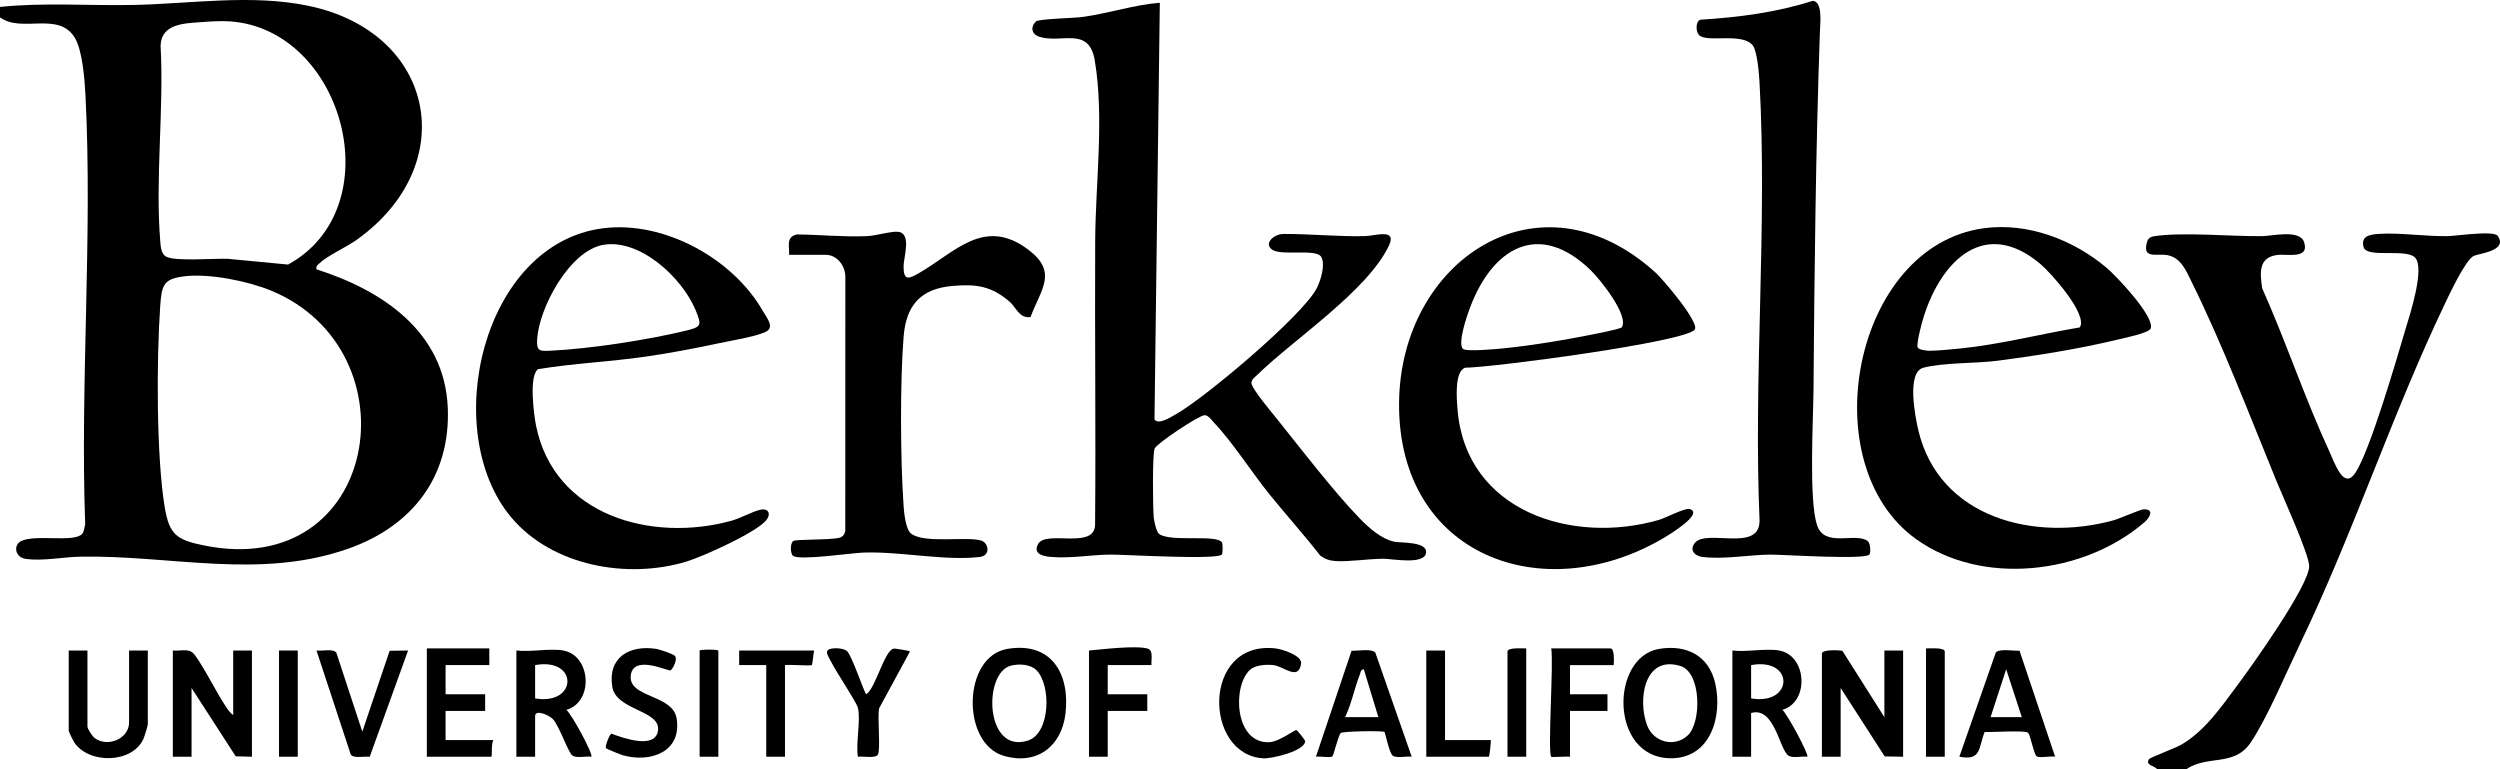
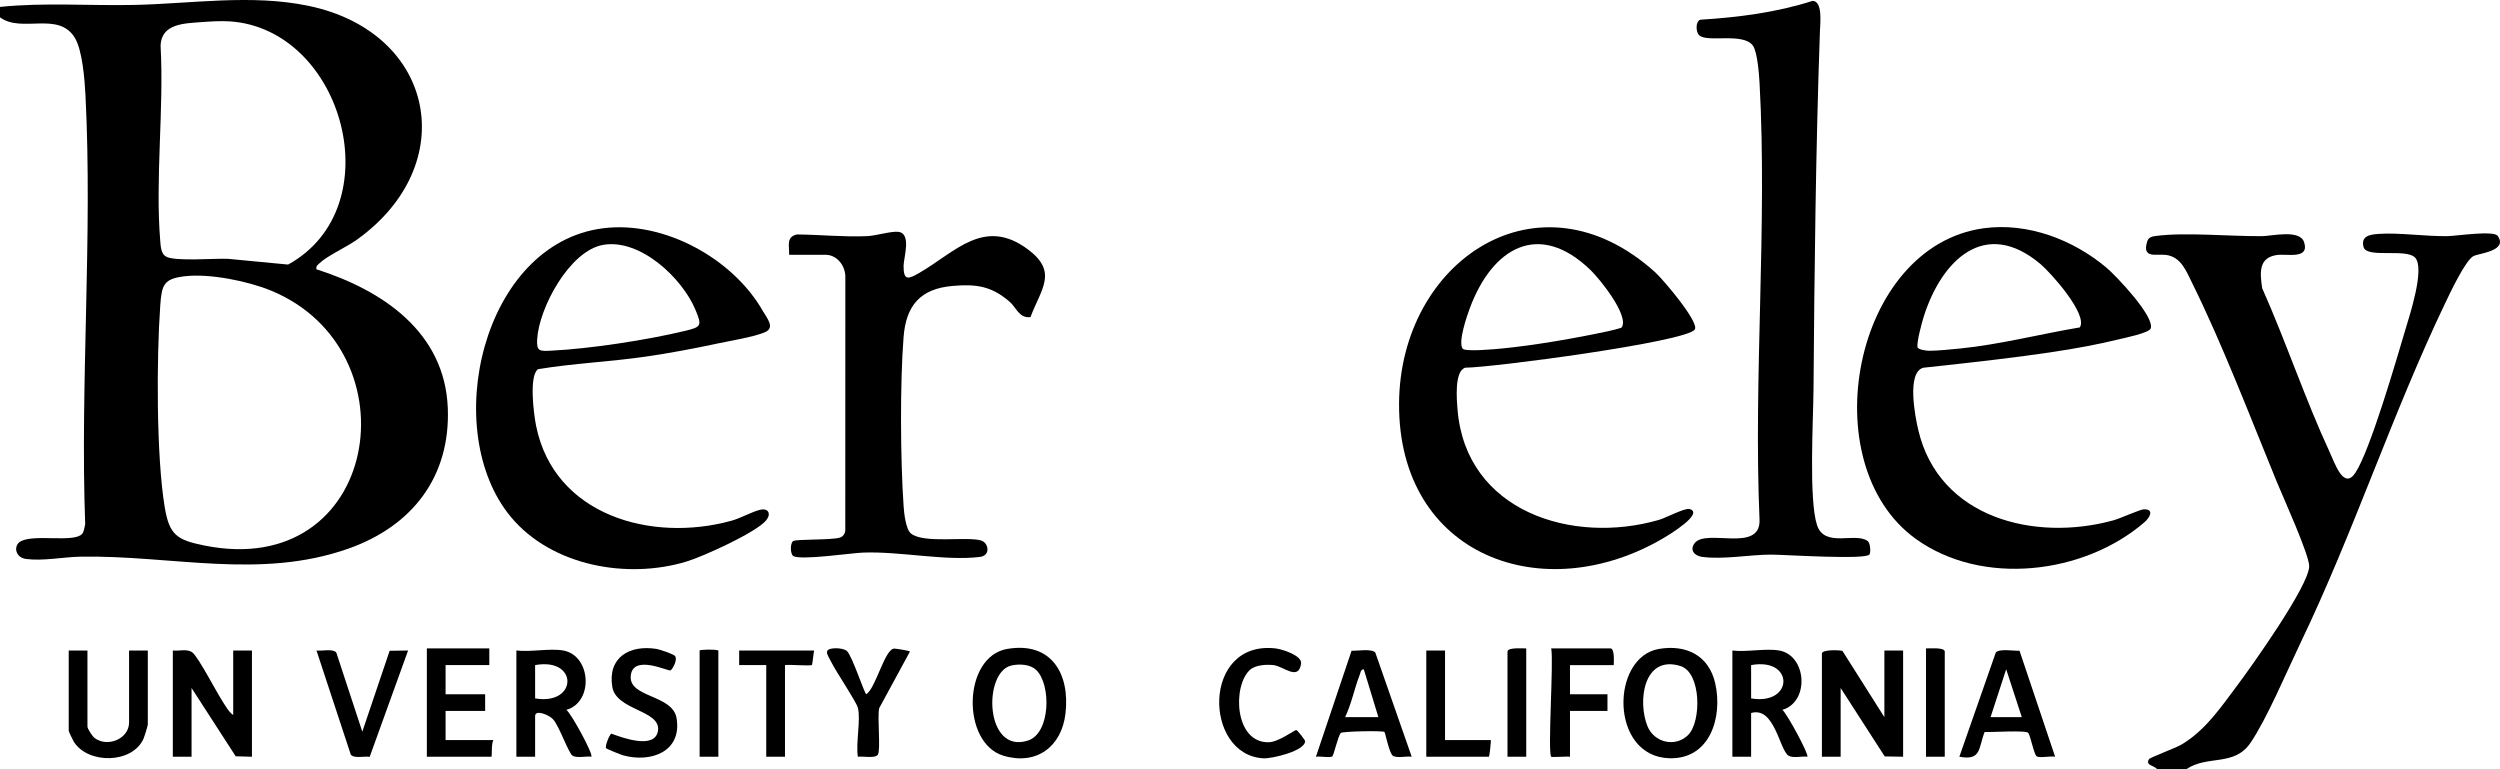
<svg xmlns="http://www.w3.org/2000/svg" width="494" height="152" viewBox="0 0 494 152" fill="none">
  <path d="M88.48 80.573C87.875 65.588 75.565 57.357 62.539 53.221C62.387 52.533 62.765 52.389 63.164 51.994C64.579 50.603 68.509 48.796 70.488 47.385C91.249 32.568 86.094 6.364 60.91 1.145C49.648 -1.188 37.918 0.726 26.558 0.973C17.725 1.166 8.743 0.458 0 1.368V3.426C4.287 6.582 11.483 2.187 14.746 7.401C16.301 9.887 16.733 15.809 16.89 18.839C18.309 46.64 15.824 75.667 16.832 103.596C16.688 104.164 16.614 105.036 16.244 105.477C14.713 107.3 6.887 105.497 4.131 106.942C2.584 107.749 2.971 110.165 5.131 110.449C8.533 110.897 12.528 110.062 15.828 110C33.927 109.671 51.372 114.609 68.928 108.378C81.453 103.929 89.035 94.216 88.484 80.573H88.48ZM31.73 9.027C31.87 4.644 36.458 4.627 39.827 4.368C41.625 4.232 43.695 4.105 45.48 4.228C67.924 5.808 77.495 40.964 56.927 52.278L45.073 51.146C42.428 51.015 34.528 51.718 32.779 50.685C31.821 50.117 31.751 48.693 31.669 47.681C30.64 35.334 32.43 21.53 31.73 9.027ZM40.3 107.777C34.972 106.695 33.467 105.699 32.561 100.291C30.87 90.187 30.924 70.831 31.664 60.411C31.956 56.287 32.319 55.077 36.536 54.583C41.42 54.015 49.023 55.546 53.594 57.439C82.263 69.296 75.034 114.844 40.3 107.777Z" fill="black" />
  <path d="M493.55 46.611C492.764 45.491 485.35 46.632 483.668 46.66C479.306 46.734 474.06 45.936 470.053 46.216C468.378 46.331 466.449 46.59 467.041 48.817C467.642 51.076 475.324 49.06 477.175 50.854C479.269 52.883 476.134 62.337 475.324 65.07C473.534 71.091 468.346 89.01 465.416 93.434C463.124 96.896 461.355 91.529 460.331 89.311C455.525 78.947 451.686 67.453 447.008 56.953C446.564 53.933 446.239 50.891 449.946 50.385C451.9 50.117 456.406 51.299 455.291 47.862C454.451 45.273 449 46.636 447.045 46.66C440.791 46.739 431.855 45.849 426.025 46.623C425.218 46.73 424.54 46.866 424.272 47.755C423.235 51.216 426.099 50.097 428.066 50.381C430.999 50.809 432.007 53.575 433.188 55.958C439.162 68.041 444.729 82.606 449.897 95.217C451.135 98.233 456.29 109.568 456.294 111.873C456.303 115.684 444.902 131.681 442.046 135.492C438.825 139.793 435.755 144.345 431.053 147.131C429.925 147.798 424.844 149.695 424.655 149.992C423.84 151.284 425.704 151.222 426.251 152H432.011C436.233 149.127 441.446 151.543 444.696 146.785C447.934 142.048 451.921 132.566 454.579 127.039C465.116 105.094 472.715 81.767 483.087 60.073C484.013 58.135 487.189 51.336 488.811 50.57C489.893 50.06 495.628 49.57 493.55 46.611Z" fill="black" />
-   <path d="M275.553 107.045C272.982 106.53 270.431 104.259 268.658 102.419C263.399 96.962 257.088 88.718 252.221 82.643C251.278 81.466 247.25 76.713 247.279 75.647C247.296 74.955 248.044 74.453 248.505 74.005C255.631 67.049 270.213 57.489 274.459 48.525C276.105 45.047 271.698 46.619 269.719 46.66C264.358 46.78 258.911 46.208 253.652 46.228C251.653 46.236 249.678 48.138 251.377 49.331C253.216 50.624 260.079 49.08 261.067 50.751C261.959 52.27 260.968 55.398 260.215 56.904C257.512 62.296 237.882 78.832 232.183 81.956C231.295 82.442 228.904 84.014 228.127 82.882L229.18 0.545C223.959 0.96 218.939 2.697 213.697 3.376C212.097 3.582 205.205 3.734 204.691 4.24C203.58 5.339 203.815 6.763 205.386 7.27C209.702 8.661 215.187 5.101 216.331 11.961C218.223 23.341 216.466 36.165 216.409 47.648C216.314 66.3 216.553 84.952 216.388 103.6C216.409 108.745 206.621 104.604 205.103 107.543C204.107 109.465 206.09 109.905 207.563 110.041C211.537 110.399 215.693 109.601 219.495 109.588C222.457 109.58 240.77 110.695 241.466 109.551C241.63 109.28 241.63 107.461 241.466 107.197C240.412 105.506 231.459 107.189 229.048 105.522C228.526 105.16 228.065 103.053 227.991 102.361C227.798 100.575 227.691 89.669 228.16 88.627C228.645 87.553 237.001 82.018 238.038 82.042C238.791 82.059 239.384 82.981 239.865 83.487C243.626 87.446 247.403 93.443 250.999 97.867C254.245 101.867 257.717 105.716 260.885 109.79C261.865 110.494 262.729 110.79 263.93 110.868C266.555 111.041 270.439 110.403 273.43 110.411C274.994 110.411 281.313 111.638 281.77 109.341C282.243 106.967 276.907 107.312 275.566 107.045H275.553Z" fill="black" />
  <path d="M328.868 106.234C329.682 105.753 336.899 101.402 333.834 100.579C332.933 100.336 329.106 102.353 327.831 102.723C310.698 107.699 289.682 101.069 288.016 80.993C287.847 78.98 287.349 73.317 289.542 72.655C294.928 72.622 333.138 67.576 334.883 65.119C335.878 63.72 328.559 55.147 327.103 53.834C304.029 32.959 276.59 51.607 276.454 79.766C276.31 109.782 304.885 120.433 328.868 106.234ZM290.464 60.826C294.874 49.014 304.054 43.425 314.348 53.418C316.092 55.114 321.968 62.353 320.454 64.691C320.347 64.856 318.211 65.353 317.722 65.456C311.476 66.802 303.173 68.247 296.849 68.856C295.64 68.971 289.489 69.572 289.011 68.885C288.086 67.547 289.859 62.444 290.464 60.822V60.826Z" fill="black" />
-   <path d="M423.659 100.637C422.898 100.645 418.956 102.448 417.611 102.818C402.083 107.094 383.153 102.407 379.059 84.997C378.434 82.331 376.702 73.548 380.059 72.663C383.984 71.626 390.378 71.84 394.723 71.28C402.408 70.288 410.999 68.909 418.512 67.09C419.68 66.806 424.688 65.798 424.984 64.897C425.774 62.514 418.142 54.484 416.159 52.825C409.588 47.335 400.656 43.928 392.003 45.1C366.173 48.607 358.006 91.661 378.561 106.485C391.645 115.918 411.801 113.502 423.746 103.193C424.84 102.25 425.708 100.616 423.655 100.637H423.659ZM380.158 62.472C383.712 51.364 392.275 42.952 403.215 52.192C405.227 53.887 412.624 62.127 410.974 64.695C403.256 65.991 395.134 68.082 387.366 68.86C385.7 69.025 382.778 69.321 381.199 69.313C380.705 69.313 379.018 69.111 378.907 68.593C378.701 67.646 379.783 63.637 380.158 62.472Z" fill="black" />
+   <path d="M423.659 100.637C422.898 100.645 418.956 102.448 417.611 102.818C402.083 107.094 383.153 102.407 379.059 84.997C378.434 82.331 376.702 73.548 380.059 72.663C402.408 70.288 410.999 68.909 418.512 67.09C419.68 66.806 424.688 65.798 424.984 64.897C425.774 62.514 418.142 54.484 416.159 52.825C409.588 47.335 400.656 43.928 392.003 45.1C366.173 48.607 358.006 91.661 378.561 106.485C391.645 115.918 411.801 113.502 423.746 103.193C424.84 102.25 425.708 100.616 423.655 100.637H423.659ZM380.158 62.472C383.712 51.364 392.275 42.952 403.215 52.192C405.227 53.887 412.624 62.127 410.974 64.695C403.256 65.991 395.134 68.082 387.366 68.86C385.7 69.025 382.778 69.321 381.199 69.313C380.705 69.313 379.018 69.111 378.907 68.593C378.701 67.646 379.783 63.637 380.158 62.472Z" fill="black" />
  <path d="M151.401 102.81C152.418 101.579 151.866 100.328 150.175 100.74C148.505 101.147 146.435 102.374 144.506 102.905C128.739 107.247 109.492 101.876 105.925 84.113C105.477 81.874 104.485 74.219 106.324 72.947C113.331 71.79 120.601 71.486 127.694 70.453C132.253 69.786 137.108 68.885 141.613 67.913C144.119 67.374 149.143 66.568 151.237 65.605C153.171 64.716 151.558 62.884 150.76 61.489C144.847 51.093 131.224 43.594 119.219 45.1C95.252 48.105 86.773 85.216 101.004 102.209C109.097 111.868 124 114.511 135.676 110.955C138.943 109.959 149.398 105.234 151.401 102.814V102.81ZM106.143 67.024C106.505 60.847 112.541 49.525 119.21 48.381C126.509 47.13 134.808 54.929 137.433 61.238C138.733 64.366 138.593 64.605 135.38 65.378C127.879 67.189 116.524 68.93 108.838 69.296C106.616 69.403 106.003 69.432 106.143 67.024Z" fill="black" />
  <path d="M369.415 109.551C369.695 109.103 369.575 107.312 369.073 106.926C366.675 105.086 360.561 108.333 359.051 103.781C357.397 98.793 358.302 83.034 358.351 76.873C358.528 53.34 358.792 29.638 359.619 6.117C359.672 4.594 360.195 0.269 358.187 0.166C351.003 2.475 343.519 3.421 335.998 3.895C335.002 4.207 335.084 6.282 335.726 6.936C337.277 8.512 344.465 6.331 346.383 9.031C347.251 10.253 347.592 14.661 347.687 16.369C349.242 44.672 346.465 74.383 347.687 102.839C347.769 109.263 337.162 104.407 334.879 107.308C333.797 108.683 334.829 109.835 336.335 110.041C340.532 110.605 345.765 109.597 349.913 109.592C352.62 109.592 368.724 110.667 369.415 109.555V109.551Z" fill="black" />
  <path d="M193.911 106.81C190.961 105.942 182.691 107.465 180.046 105.452C178.968 104.633 178.643 101.361 178.548 99.954C177.919 90.776 177.832 75.704 178.548 66.584C179.038 60.353 181.873 57.056 188.217 56.501C192.936 56.089 195.923 56.53 199.515 59.633C200.795 60.736 201.395 62.946 203.625 62.662C205.699 57.106 209.089 53.797 203.214 49.352C194.475 42.738 188.694 49.891 181.572 53.974C179.56 55.126 178.54 55.554 178.544 52.591C178.544 50.928 180.19 46.138 177.507 45.808C176.158 45.644 173.027 46.586 171.377 46.66C166.723 46.866 162.095 46.368 157.462 46.327C155.273 46.841 156.005 48.582 155.931 50.348H163.132C165.399 50.348 167.028 52.505 167.04 54.669L167.028 104.872C166.946 105.51 166.559 106.065 165.929 106.242C164.152 106.749 157.31 106.506 156.73 106.917C156.108 107.354 156.149 109.444 156.73 109.852C158.059 110.782 168.155 109.284 170.521 109.193C177.824 108.913 186.785 110.885 193.599 110.053C195.87 109.778 195.29 107.23 193.907 106.823L193.911 106.81Z" fill="black" />
  <path d="M372.353 141.711L364.058 128.607C363.342 128.446 360.009 128.319 360.009 129.158V149.531H363.712V135.949L372.418 149.465L376.056 149.531V128.541H372.353V141.711Z" fill="black" />
  <path d="M46.081 141.299C45.143 140.637 44.477 139.357 43.851 138.385C42.662 136.529 39.239 129.948 38.054 128.957C37.067 128.133 35.392 128.677 34.15 128.541V149.531H37.852V135.949L46.575 149.444L49.784 149.531V128.541H46.081V141.299Z" fill="black" />
  <path d="M199.03 128.228C190.188 129.739 189.933 146.847 198.301 149.337C204.815 151.276 209.781 147.539 210.542 140.978C211.455 133.109 207.727 126.738 199.03 128.228ZM203.14 146.329C194.598 149.119 194.191 132.801 199.84 131.508C201.395 131.15 203.56 131.241 204.753 132.385C207.744 135.262 207.608 144.868 203.14 146.329Z" fill="black" />
  <path d="M327.81 128.228C318.215 129.85 318.051 149.506 329.88 149.831C337.948 150.053 340.437 141.641 338.927 135.019C337.664 129.492 333.192 127.319 327.806 128.228H327.81ZM333.537 145.275C330.986 147.744 326.827 146.707 325.531 143.476C323.552 138.546 324.77 129.36 332.052 131.603C336.191 132.879 336.249 142.645 333.537 145.275Z" fill="black" />
  <path d="M111.912 140.266C117.351 138.731 116.824 129.524 111.294 128.537C108.657 128.068 104.822 128.882 102.037 128.537V149.526H105.74V141.501C105.74 140.114 108.472 141.271 109.254 142.098C110.513 143.427 112.323 148.827 113.138 149.325C114.002 149.852 115.808 149.382 116.845 149.522C117.297 149.086 112.915 141.036 111.912 140.262V140.266ZM105.74 138.007V131.422C114.323 129.854 114.174 139.431 105.74 138.007Z" fill="black" />
  <path d="M352.196 140.266C357.607 138.694 357.039 129.512 351.575 128.541C348.938 128.072 345.103 128.887 342.318 128.541V149.531H346.021V140.888C350.682 139.534 351.616 148.23 353.422 149.329C354.286 149.856 356.093 149.387 357.129 149.526C357.516 149.168 353.134 141.028 352.196 140.266ZM346.021 138.007V131.422C354.603 129.854 354.455 139.431 346.021 138.007Z" fill="black" />
  <path d="M25.509 142.74C25.509 146.004 21.251 147.744 18.708 145.839C18.243 145.489 17.28 144.012 17.28 143.563V128.541H13.578V144.386C13.578 144.555 14.413 146.308 14.623 146.633C17.478 151.016 26.118 150.926 28.348 145.995C28.529 145.596 29.208 143.398 29.208 143.151V128.541H25.505V142.74H25.509Z" fill="black" />
  <path d="M267.069 128.59L260.026 149.531C260.811 149.378 262.753 149.798 263.259 149.473C263.535 149.296 264.354 145.584 264.918 144.847C265.181 144.501 273.233 144.349 273.562 144.633C273.751 144.798 274.504 148.852 275.232 149.341C275.994 149.856 277.968 149.378 278.952 149.526L271.76 128.944C271.085 128.133 268.209 128.636 267.069 128.586V128.59ZM265.79 141.711C267.061 139.081 267.658 135.957 268.695 133.299C268.863 132.866 268.847 132.307 269.485 132.245L272.369 141.711H265.786H265.79Z" fill="black" />
  <path d="M394.365 128.948L387.169 149.527C391.571 150.374 390.917 147.777 392.163 144.645C393.496 144.724 400.372 144.234 400.791 144.831C401.248 145.485 401.927 149.127 402.458 149.457C403.046 149.823 405.218 149.35 406.091 149.522L399.055 128.578C397.899 128.648 395.048 128.121 394.361 128.944L394.365 128.948ZM393.336 141.711L396.422 132.241L399.508 141.711H393.336Z" fill="black" />
  <path d="M88.048 140.476H95.865V137.184H88.048V131.422H96.688V128.129H84.345V149.531H97.1C97.264 149.531 97.034 146.827 97.511 146.238H88.048V140.476Z" fill="black" />
  <path d="M71.595 144.588L66.452 128.944C65.769 128.121 63.58 128.689 62.539 128.541L69.319 149.123C69.986 149.93 72.014 149.378 73.047 149.555L80.638 128.541L76.993 128.594L71.59 144.584L71.595 144.588Z" fill="black" />
  <path d="M124.625 133.685C124.88 129.105 132.105 132.718 132.5 132.475C132.936 132.212 134.022 130.187 133.319 129.566C132.903 129.199 130.352 128.327 129.71 128.224C124.415 127.388 120.042 129.887 120.988 135.719C121.749 140.402 130.595 140.312 130.023 144.361C129.488 148.181 122.963 145.769 120.815 144.97C120.469 145.045 119.486 147.481 119.758 147.851C119.865 147.995 122.675 149.131 123.099 149.247C128.53 150.769 134.783 148.588 133.697 141.937C132.932 137.266 124.395 137.883 124.629 133.685H124.625Z" fill="black" />
  <path d="M256.125 144.254C255.829 144.23 252.657 146.609 250.756 146.666C243.934 146.884 243.486 135.57 246.987 132.368C248.061 131.389 250.2 131.278 251.595 131.418C253.624 131.619 256.59 134.657 257.096 131.117C257.318 129.557 253.438 128.282 252.007 128.121C237.462 126.504 237.783 149.214 249.661 149.843C251.34 149.934 257.882 148.395 257.894 146.44C257.894 146.271 256.393 144.267 256.125 144.246V144.254Z" fill="black" />
-   <path d="M226.851 128.187C224.666 127.471 217.754 128.315 215.183 128.541V149.531H218.886V140.476H226.703V137.184H218.886V131.422H227.526C227.44 130.471 227.946 128.545 226.851 128.187Z" fill="black" />
  <path d="M318.248 128.129H306.522C307.028 130.697 305.782 148.761 306.522 149.535C306.662 149.679 309.579 149.428 310.229 149.535V140.48H317.635V137.188H310.229V131.426H318.87C318.907 130.759 319.047 128.133 318.252 128.133L318.248 128.129Z" fill="black" />
  <path d="M176.684 128.162C174.812 128.253 173.039 136.04 171.167 137.184C170.747 136.863 168.406 129.656 167.357 128.648C166.929 128.236 165.794 128.084 165.193 128.096C162.399 128.146 163.522 129.343 164.366 131.018C165.3 132.879 169.188 138.624 169.517 139.859C170.122 142.151 169.069 146.93 169.517 149.531C170.476 149.399 172.924 149.901 173.45 149.144C174.072 148.251 173.331 141.847 173.722 139.949L179.803 128.747C179.803 128.586 176.927 128.146 176.684 128.158V128.162Z" fill="black" />
  <path d="M146.057 131.422H151.41V149.531H155.113V131.422C155.973 131.274 160.194 131.64 160.441 131.397C160.544 131.294 160.745 129.031 160.873 128.541H146.061V131.422H146.057Z" fill="black" />
  <path d="M285.539 146.238V128.541H281.836V149.531H294.179C294.344 149.531 294.615 146.633 294.591 146.238H285.539Z" fill="black" />
  <path d="M297.882 128.747V149.531H301.585V128.129C300.898 128.129 297.882 127.891 297.882 128.747Z" fill="black" />
  <path d="M380.581 128.129V149.531H384.284V128.747C384.284 127.891 381.269 128.129 380.581 128.129Z" fill="black" />
  <path d="M138.244 128.541V149.531H141.947V128.541C141.408 128.257 138.244 128.356 138.244 128.541Z" fill="black" />
-   <path d="M58.836 128.541H55.133V149.531H58.836V128.541Z" fill="black" />
</svg>